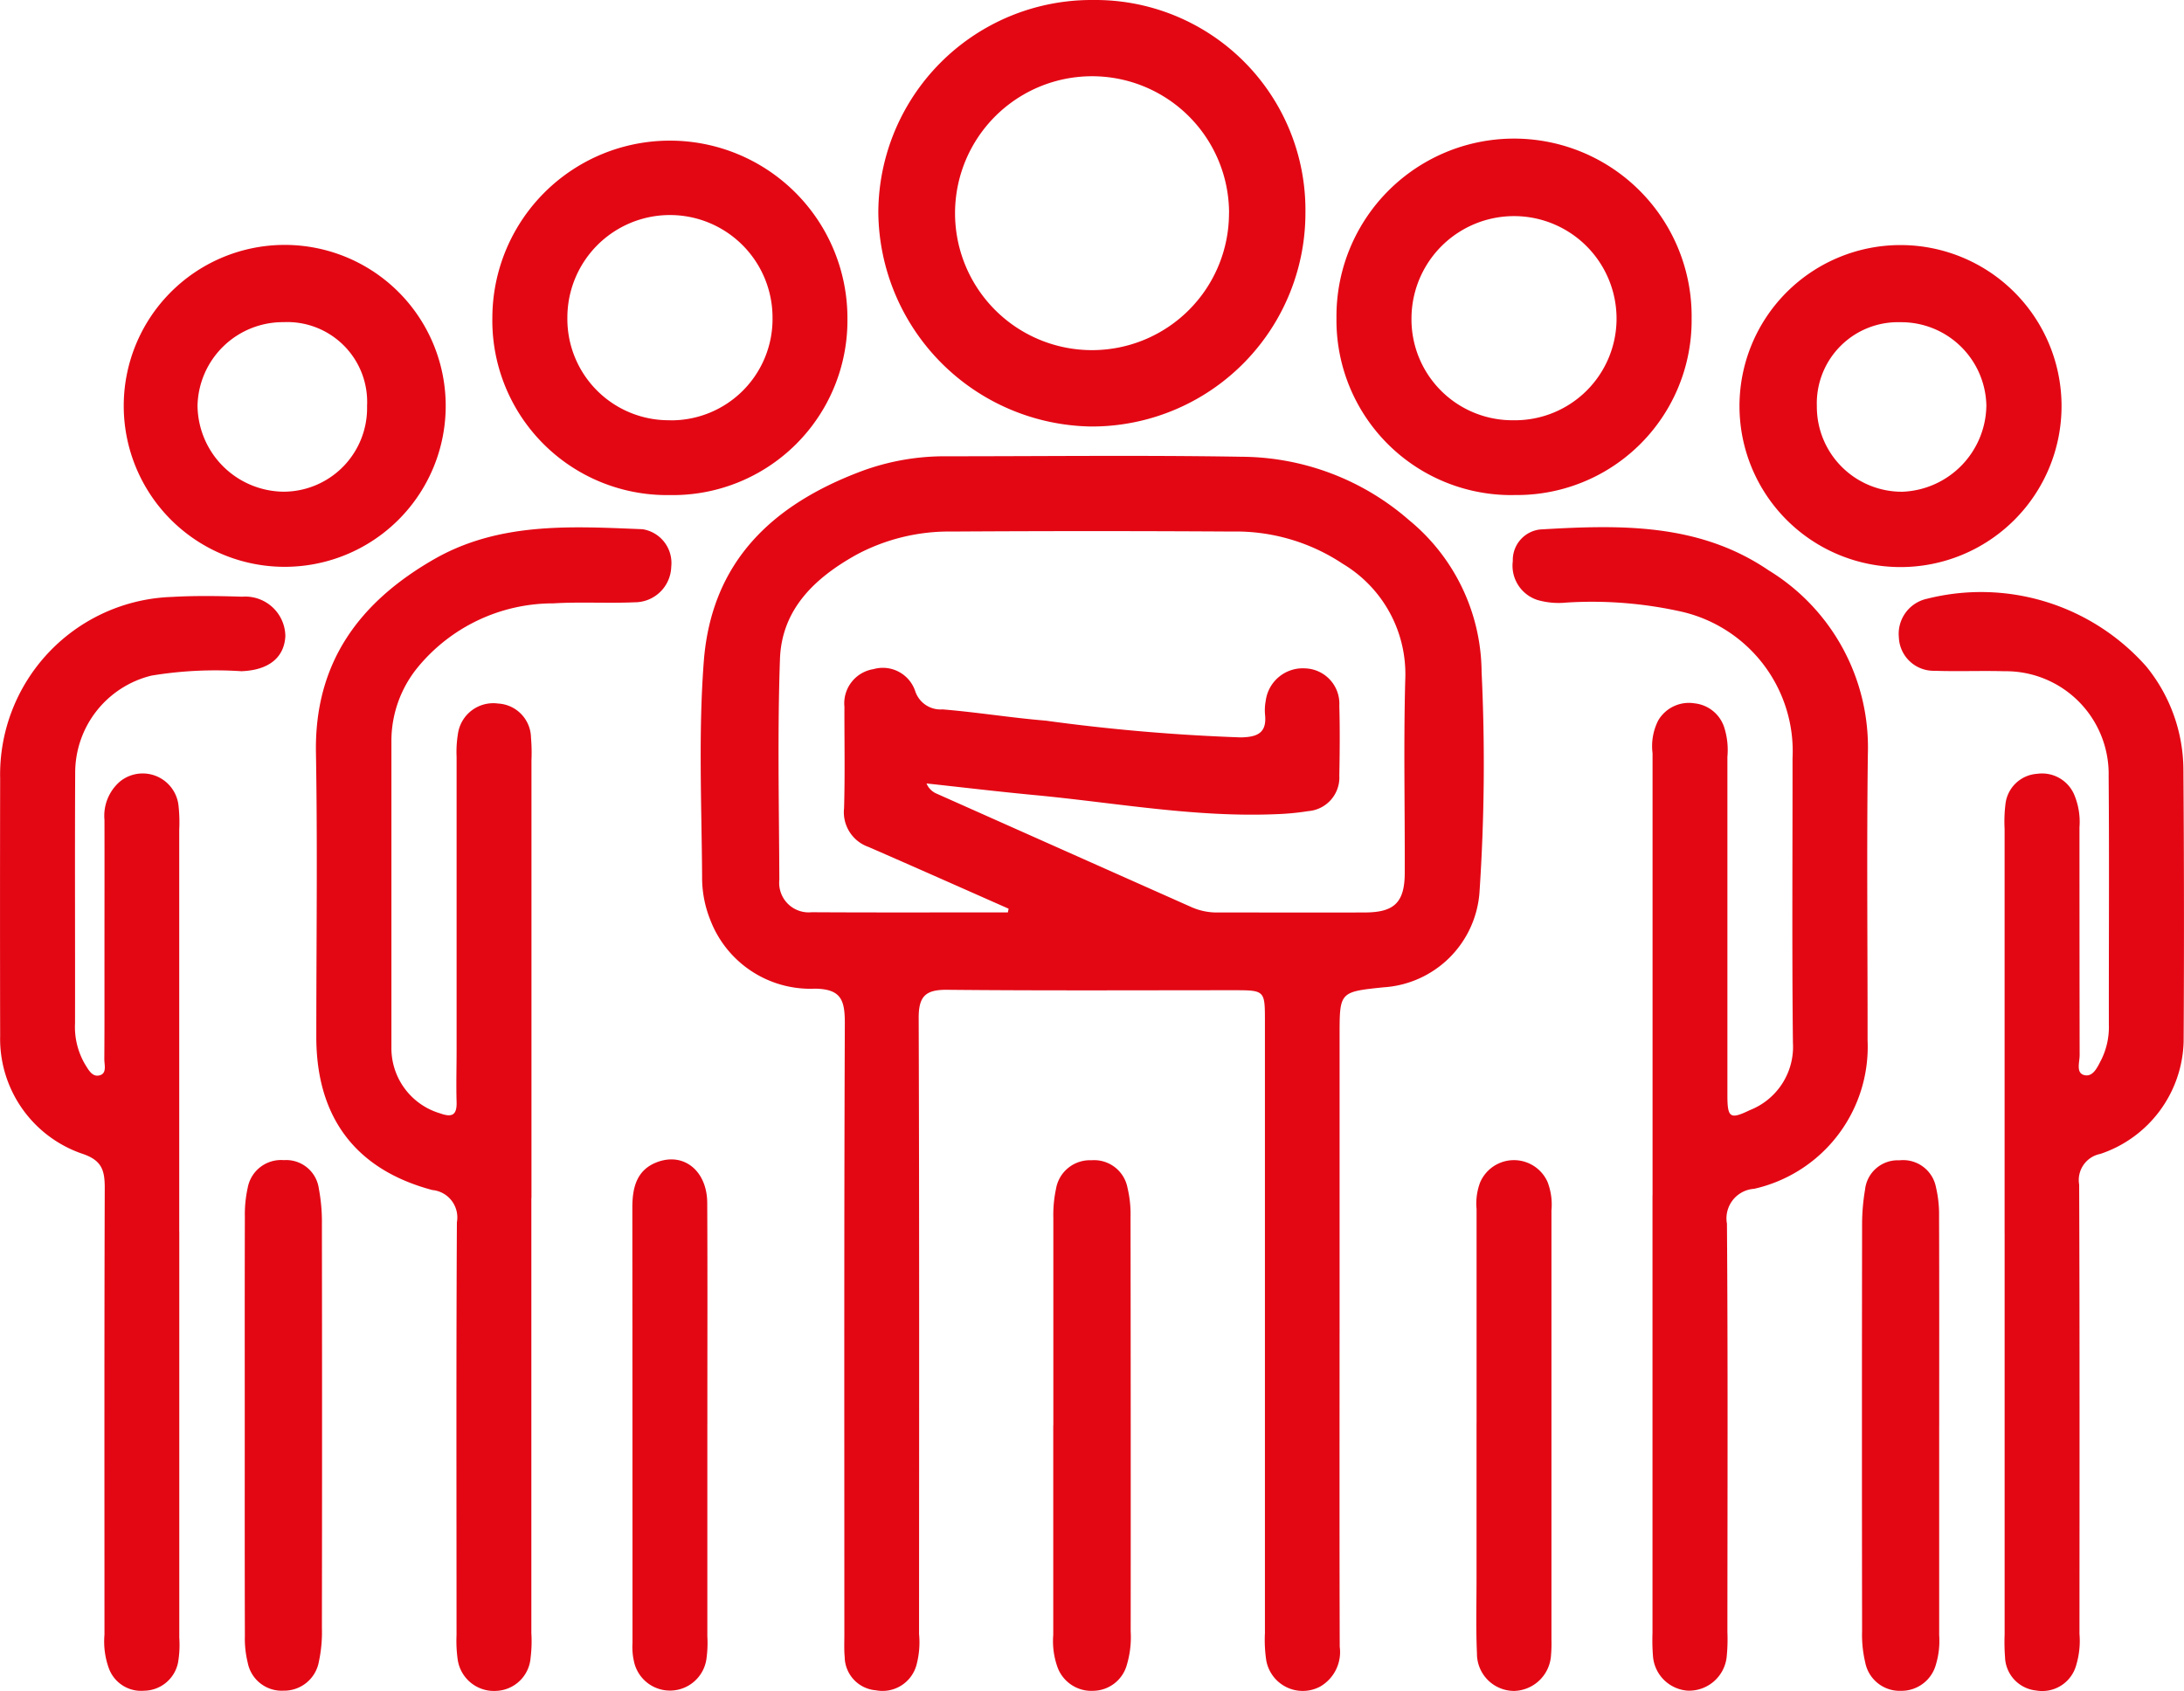
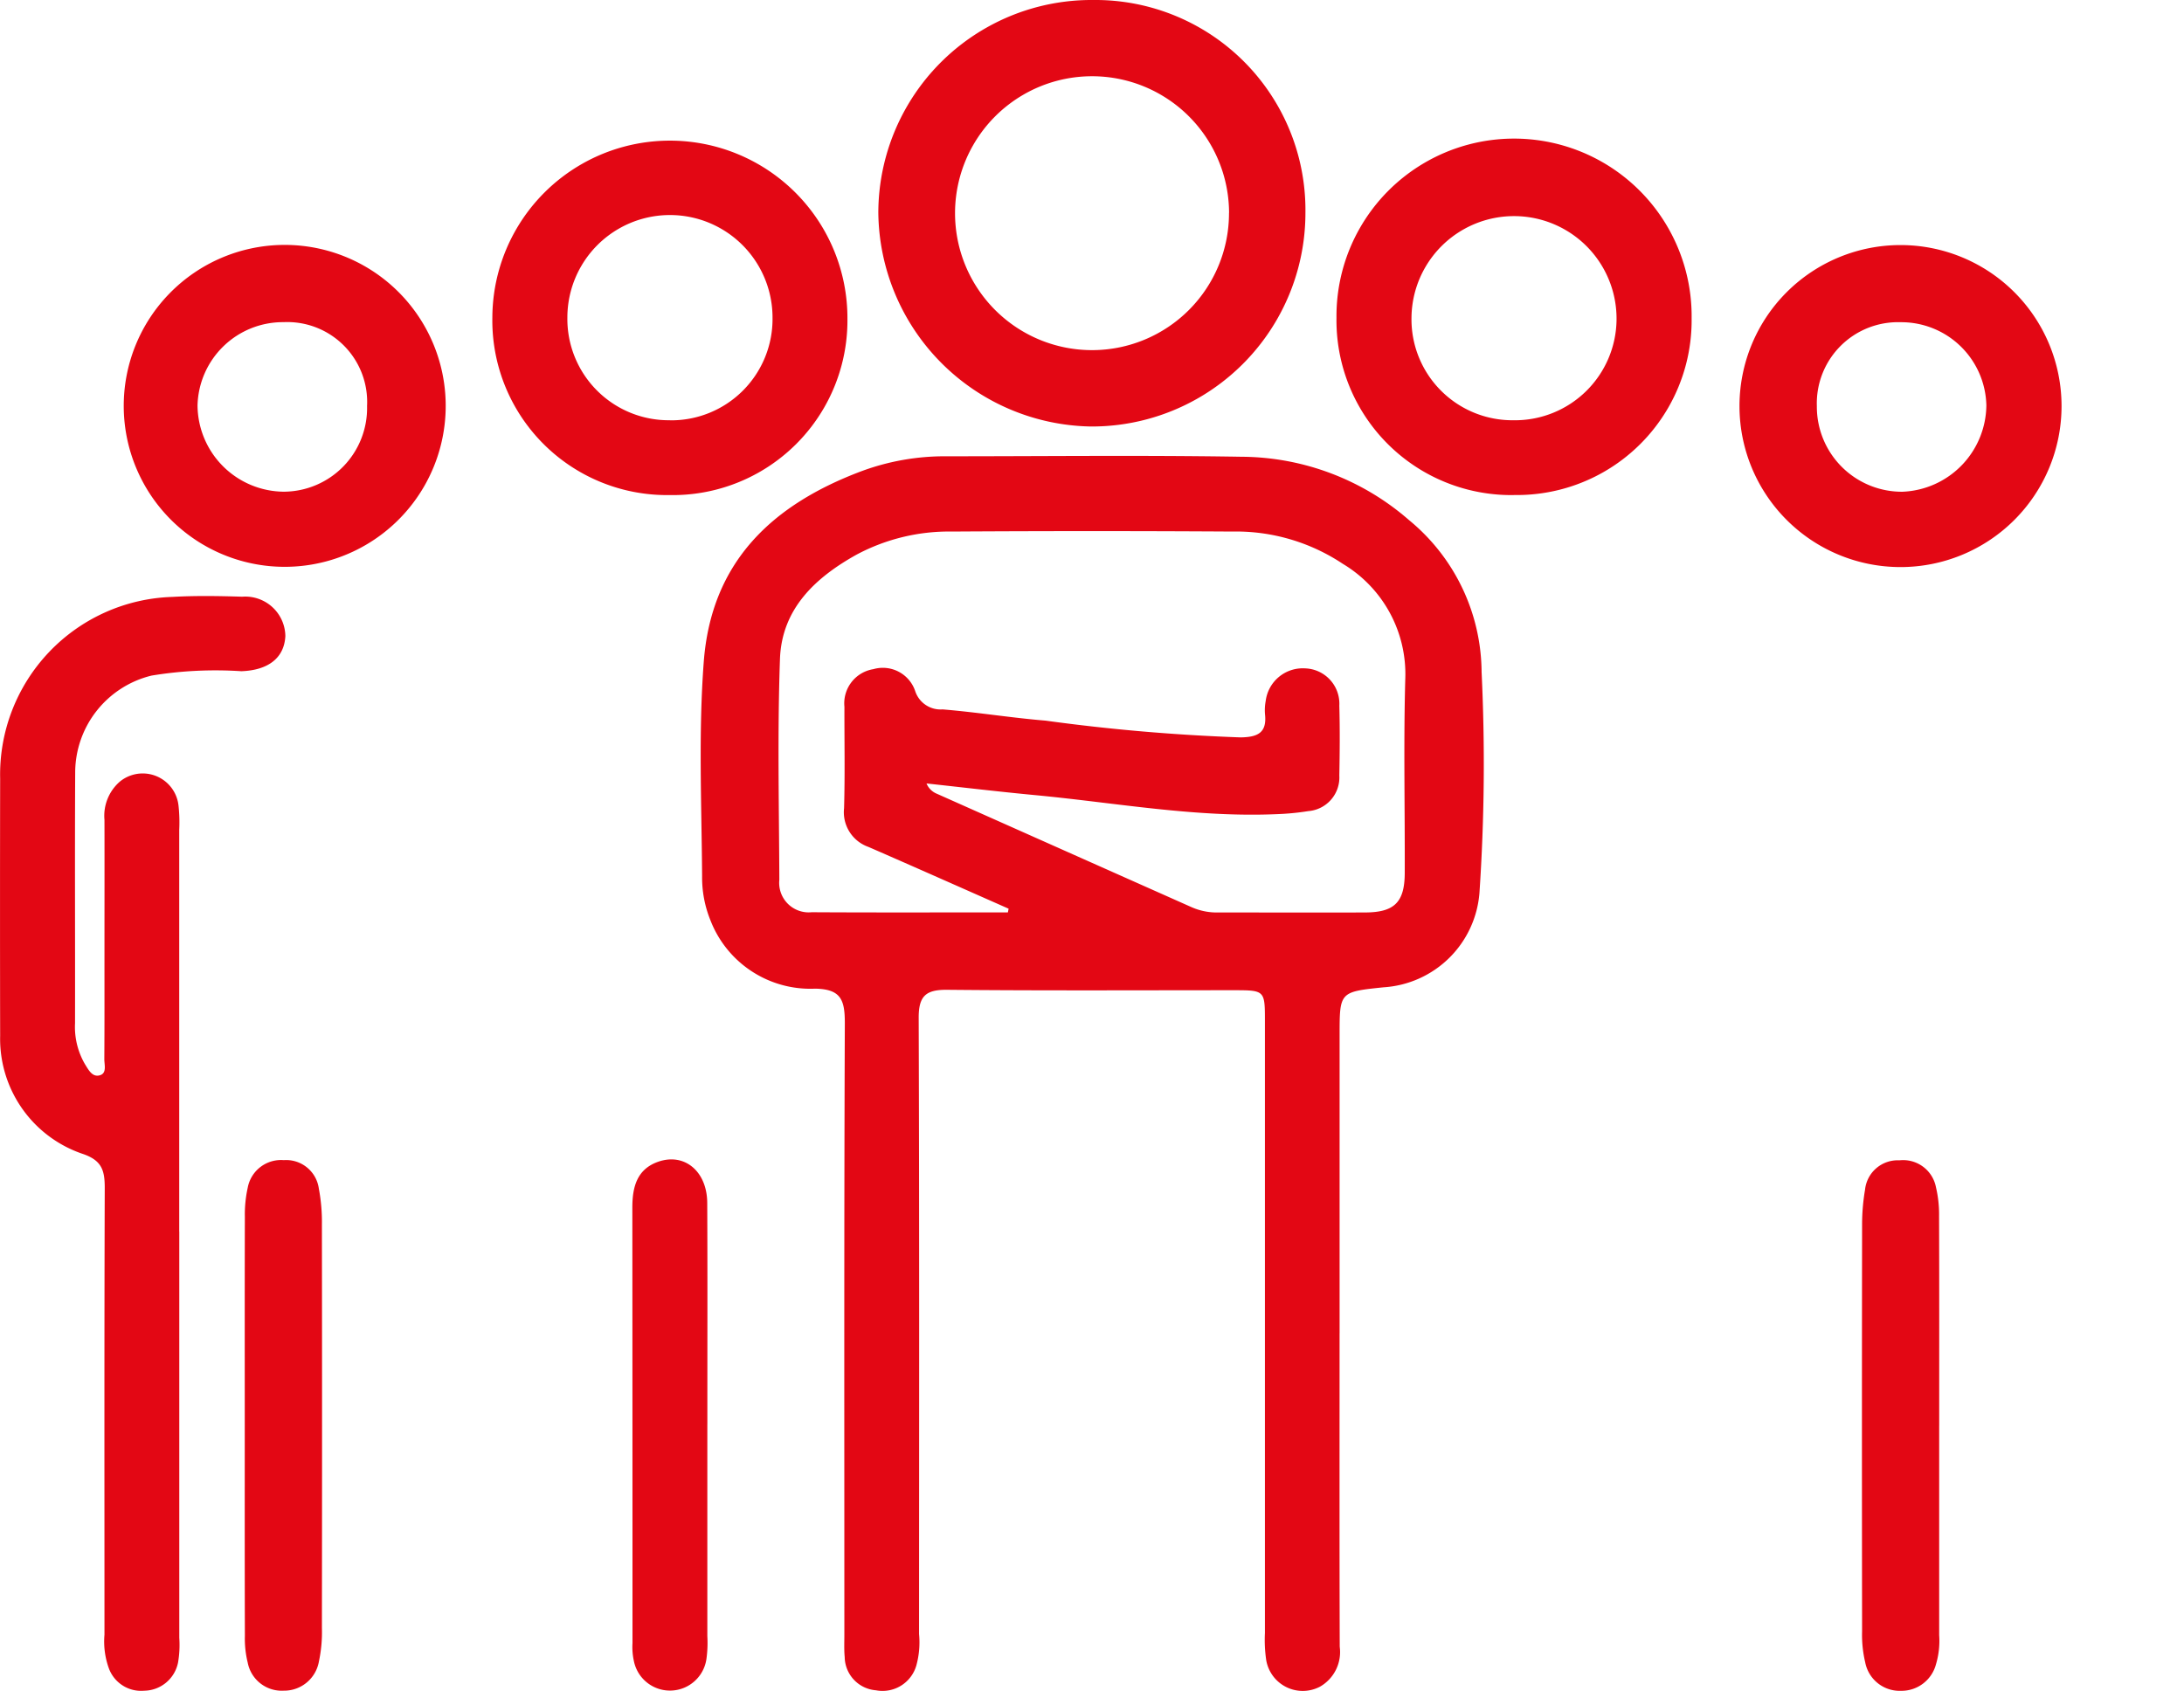
<svg xmlns="http://www.w3.org/2000/svg" id="we_re_always_here-icn" data-name="we're always here-icn" width="102.25" height="79.186" viewBox="0 0 102.25 79.186">
  <defs>
    <clipPath id="clip-path">
      <rect id="Rectangle_886" data-name="Rectangle 886" width="102.25" height="79.186" fill="#e30714" />
    </clipPath>
  </defs>
  <g id="Group_142" data-name="Group 142" clip-path="url(#clip-path)">
    <path id="Path_390" data-name="Path 390" d="M185.116,142.071c0,4.9-.008,9.792.007,14.687a1.866,1.866,0,0,1-.923,1.869,1.735,1.735,0,0,1-2.519-1.244,6.449,6.449,0,0,1-.06-1.263q0-14.318,0-28.635c0-1.464,0-1.468-1.46-1.469-4.473,0-8.947.024-13.419-.02-1.006-.01-1.335.3-1.331,1.32.033,9.615.02,19.231.017,28.847a4.07,4.07,0,0,1-.125,1.465,1.646,1.646,0,0,1-1.895,1.169,1.586,1.586,0,0,1-1.461-1.554c-.033-.349-.016-.7-.016-1.056,0-9.545-.016-19.09.022-28.635,0-1.071-.172-1.591-1.394-1.609a5.015,5.015,0,0,1-4.9-3.207,5.322,5.322,0,0,1-.388-2.064c-.023-3.343-.175-6.688.077-10.029.356-4.723,3.242-7.379,7.4-8.937a11.2,11.2,0,0,1,3.934-.692c4.614,0,9.229-.055,13.842.022A12.015,12.015,0,0,1,188.365,104a9.275,9.275,0,0,1,3.4,7.111,89.942,89.942,0,0,1-.1,10.343,4.806,4.806,0,0,1-4.485,4.425c-2.063.214-2.063.214-2.063,2.248q0,6.974,0,13.948m-15.529-19.708.033-.169c-2.186-.965-4.369-1.938-6.559-2.891a1.721,1.721,0,0,1-1.145-1.811c.046-1.583.013-3.169.017-4.753a1.621,1.621,0,0,1,1.353-1.761,1.6,1.6,0,0,1,1.964,1.037,1.248,1.248,0,0,0,1.277.847c1.611.131,3.211.394,4.822.526a90.281,90.281,0,0,0,9.141.785c.778-.015,1.226-.205,1.135-1.072a2.3,2.3,0,0,1,.031-.631,1.75,1.75,0,0,1,1.847-1.529,1.657,1.657,0,0,1,1.6,1.748c.03,1.091.021,2.183,0,3.274a1.579,1.579,0,0,1-1.453,1.662,11.952,11.952,0,0,1-1.467.142c-3.818.166-7.569-.537-11.346-.893-1.689-.16-3.374-.361-5.06-.544a.878.878,0,0,0,.484.482q5.98,2.665,11.961,5.327a2.932,2.932,0,0,0,1.232.232c2.289,0,4.578.008,6.866,0,1.365-.007,1.841-.482,1.846-1.845.011-3.028-.059-6.058.025-9.084a6.015,6.015,0,0,0-2.921-5.394,9.028,9.028,0,0,0-5.194-1.514q-6.549-.04-13.1,0a9.191,9.191,0,0,0-4.472,1.08c-1.928,1.072-3.5,2.532-3.588,4.874-.123,3.446-.044,6.9-.03,10.351a1.382,1.382,0,0,0,1.516,1.521c3.062.018,6.123.007,9.184.007" transform="translate(-122.4 -79.648)" fill="#e30714" />
-     <path id="Path_391" data-name="Path 391" d="M341.618,148.1q0-10.355,0-20.709a2.655,2.655,0,0,1,.265-1.536,1.666,1.666,0,0,1,1.713-.8,1.638,1.638,0,0,1,1.384,1.146,3.479,3.479,0,0,1,.142,1.356q0,7.925,0,15.849c0,1.061.126,1.141,1.053.695a3.186,3.186,0,0,0,2.015-3.158c-.049-4.437-.015-8.875-.018-13.313a6.707,6.707,0,0,0-5.14-6.856,19.149,19.149,0,0,0-5.45-.439,3.577,3.577,0,0,1-1.359-.123,1.689,1.689,0,0,1-1.148-1.821,1.441,1.441,0,0,1,1.274-1.479c3.71-.219,7.418-.321,10.7,1.911a9.714,9.714,0,0,1,4.649,8.6c-.057,4.472-.011,8.946-.013,13.419a6.814,6.814,0,0,1-5.313,6.944,1.388,1.388,0,0,0-1.271,1.635c.047,6.375.024,12.749.021,19.124a8.216,8.216,0,0,1-.034,1.16,1.772,1.772,0,0,1-1.811,1.581,1.753,1.753,0,0,1-1.641-1.641,9.541,9.541,0,0,1-.021-1.056q0-10.249,0-20.5" transform="translate(-264.249 -92.119)" fill="#e30714" />
-     <path id="Path_392" data-name="Path 392" d="M80.047,148.208q0,10.194,0,20.388a6.278,6.278,0,0,1-.036,1.159A1.68,1.68,0,0,1,78.4,171.3a1.713,1.713,0,0,1-1.8-1.456,6.3,6.3,0,0,1-.056-1.157c0-6.444-.019-12.888.017-19.331a1.289,1.289,0,0,0-1.15-1.509c-3.609-.96-5.432-3.421-5.432-7.167,0-4.437.06-8.875-.017-13.31-.073-4.22,2.03-7.043,5.506-9.047,3.063-1.767,6.441-1.554,9.785-1.419a1.6,1.6,0,0,1,1.343,1.756,1.711,1.711,0,0,1-1.718,1.666c-1.266.055-2.538-.027-3.8.05a8.2,8.2,0,0,0-6.371,3.021,5.441,5.441,0,0,0-1.212,3.416q0,7.184,0,14.367a3.182,3.182,0,0,0,2.284,3.078c.555.2.786.081.768-.531-.024-.809,0-1.62,0-2.429q0-6.866,0-13.733a5.262,5.262,0,0,1,.075-1.155,1.67,1.67,0,0,1,1.87-1.343,1.627,1.627,0,0,1,1.538,1.6,8.163,8.163,0,0,1,.022,1.055q0,10.247,0,20.494" transform="translate(-55.17 -92.123)" fill="#e30714" />
    <path id="Path_393" data-name="Path 393" d="M8.394,161.8q0,9.511,0,19.022a4.867,4.867,0,0,1-.058,1.156A1.64,1.64,0,0,1,6.751,183.3a1.608,1.608,0,0,1-1.66-1.064,3.69,3.69,0,0,1-.2-1.559c0-6.975-.01-13.95.013-20.924,0-.827-.137-1.295-1.06-1.6a5.688,5.688,0,0,1-3.837-5.517q-.012-6.024,0-12.047a8.323,8.323,0,0,1,8.056-8.507c1.089-.063,2.184-.044,3.275-.01a1.876,1.876,0,0,1,2.022,1.844c-.052,1.023-.8,1.6-2.059,1.645a18.42,18.42,0,0,0-4.206.205,4.683,4.683,0,0,0-3.575,4.546c-.02,3.91,0,7.82-.007,11.73a3.465,3.465,0,0,0,.466,1.922c.163.257.343.629.705.515.324-.1.2-.489.2-.753.012-1.62.006-3.241.007-4.861,0-2.114.005-4.227,0-6.341a2.118,2.118,0,0,1,.721-1.794,1.687,1.687,0,0,1,2.743,1.1,7.115,7.115,0,0,1,.036,1.16q0,9.405,0,18.81" transform="translate(0 -104.131)" fill="#e30714" />
-     <path id="Path_394" data-name="Path 394" d="M425.53,161.074q0-9.456,0-18.912a6.613,6.613,0,0,1,.04-1.159,1.6,1.6,0,0,1,1.487-1.421,1.636,1.636,0,0,1,1.726.963,3.286,3.286,0,0,1,.252,1.547q0,5.335.008,10.671c0,.325-.186.837.228.93s.616-.4.792-.734a3.464,3.464,0,0,0,.348-1.636c-.005-3.874.022-7.748-.01-11.622a4.815,4.815,0,0,0-4.874-4.922c-1.091-.03-2.184.017-3.275-.021a1.63,1.63,0,0,1-1.673-1.573,1.68,1.68,0,0,1,1.32-1.8,10.329,10.329,0,0,1,10.267,3.174,7.706,7.706,0,0,1,1.735,4.78q.047,6.391.011,12.784a5.706,5.706,0,0,1-3.9,5.258,1.248,1.248,0,0,0-.991,1.44c.027,7.008.017,14.017.014,21.025a3.951,3.951,0,0,1-.149,1.461,1.647,1.647,0,0,1-1.877,1.2,1.622,1.622,0,0,1-1.459-1.566,9.343,9.343,0,0,1-.019-1.056q0-9.4,0-18.806" transform="translate(-331.679 -103.348)" fill="#e30714" />
    <path id="Path_395" data-name="Path 395" d="M204.6,0a9.836,9.836,0,0,1,9.927,9.971,10,10,0,0,1-10.049,10,10.122,10.122,0,0,1-9.947-10.021A9.982,9.982,0,0,1,204.6,0m6.352,9.969A6.413,6.413,0,1,0,198.123,10a6.413,6.413,0,1,0,12.826-.035" transform="translate(-153.41 0)" fill="#e30714" />
    <path id="Path_396" data-name="Path 396" d="M117.341,47.658a8.175,8.175,0,0,1-8.284-8.317,8.312,8.312,0,1,1,16.624.065,8.179,8.179,0,0,1-8.34,8.252m.033-3.5a4.744,4.744,0,0,0,4.8-4.81,4.8,4.8,0,0,0-9.605,0,4.745,4.745,0,0,0,4.8,4.806" transform="translate(-86.006 -24.476)" fill="#e30714" />
    <path id="Path_397" data-name="Path 397" d="M304.323,47.663a8.184,8.184,0,0,1-8.3-8.3,8.314,8.314,0,1,1,16.627.025,8.179,8.179,0,0,1-8.326,8.272m.011-3.5a4.758,4.758,0,0,0,4.8-4.709,4.8,4.8,0,1,0-9.6-.1,4.725,4.725,0,0,0,4.8,4.808" transform="translate(-233.452 -24.481)" fill="#e30714" />
    <path id="Path_398" data-name="Path 398" d="M34.709,69.331A7.537,7.537,0,0,1,34.6,54.258a7.537,7.537,0,1,1,.108,15.073M38.577,61.8a3.74,3.74,0,0,0-3.91-3.926,4,4,0,0,0-4.027,3.9,4.071,4.071,0,0,0,4.043,4.039A3.917,3.917,0,0,0,38.577,61.8" transform="translate(-21.392 -42.789)" fill="#e30714" />
    <path id="Path_399" data-name="Path 399" d="M400.369,61.793a7.539,7.539,0,0,1-15.078.007,7.539,7.539,0,1,1,15.078-.007m-11.456.006a3.981,3.981,0,0,0,4.008,4.009,4.09,4.09,0,0,0,3.928-4.046,3.984,3.984,0,0,0-4.019-3.892,3.8,3.8,0,0,0-3.917,3.929" transform="translate(-303.852 -42.782)" fill="#e30714" />
    <path id="Path_400" data-name="Path 400" d="M54.208,269.5c0-3.271-.005-6.542.005-9.813a5.762,5.762,0,0,1,.132-1.357,1.586,1.586,0,0,1,1.689-1.3,1.544,1.544,0,0,1,1.643,1.338,8.392,8.392,0,0,1,.143,1.676q.014,9.444,0,18.888a6.591,6.591,0,0,1-.139,1.568,1.651,1.651,0,0,1-1.648,1.373,1.621,1.621,0,0,1-1.687-1.315,4.671,4.671,0,0,1-.132-1.249c-.01-3.271-.006-6.542-.006-9.813" transform="translate(-42.749 -202.706)" fill="#e30714" />
-     <path id="Path_401" data-name="Path 401" d="M233.3,269.442c0-3.236,0-6.472,0-9.708a5.861,5.861,0,0,1,.124-1.358,1.608,1.608,0,0,1,1.657-1.344,1.59,1.59,0,0,1,1.692,1.294,5.3,5.3,0,0,1,.141,1.355q.013,9.708.007,19.416a4.526,4.526,0,0,1-.18,1.564,1.654,1.654,0,0,1-1.558,1.214,1.688,1.688,0,0,1-1.708-1.163,3.63,3.63,0,0,1-.179-1.456q0-4.907,0-9.814" transform="translate(-183.985 -202.702)" fill="#e30714" />
    <path id="Path_402" data-name="Path 402" d="M416.028,269.463q0,4.906,0,9.813a3.817,3.817,0,0,1-.147,1.355,1.671,1.671,0,0,1-1.639,1.252,1.643,1.643,0,0,1-1.677-1.333,5.6,5.6,0,0,1-.146-1.462q-.014-9.5,0-18.992a9.752,9.752,0,0,1,.138-1.678,1.537,1.537,0,0,1,1.608-1.376,1.565,1.565,0,0,1,1.712,1.257,5.549,5.549,0,0,1,.146,1.353c.012,3.271.006,6.542.006,9.813" transform="translate(-325.24 -202.709)" fill="#e30714" />
    <path id="Path_403" data-name="Path 403" d="M143.57,269.238q0,4.967,0,9.933a5.493,5.493,0,0,1-.04,1.053,1.724,1.724,0,0,1-3.4.109,3.058,3.058,0,0,1-.064-.839q0-10.2-.007-20.394c0-.952.21-1.783,1.192-2.136,1.24-.446,2.306.437,2.314,1.918.017,3.452.005,6.9.006,10.356" transform="translate(-110.454 -202.558)" fill="#e30714" />
-     <path id="Path_404" data-name="Path 404" d="M327.022,269.333q0-5.019,0-10.037a2.792,2.792,0,0,1,.166-1.244,1.723,1.723,0,0,1,3.153-.031,2.941,2.941,0,0,1,.186,1.346q0,10.037,0,20.074a6.433,6.433,0,0,1-.019.739,1.778,1.778,0,0,1-1.721,1.683,1.742,1.742,0,0,1-1.747-1.754c-.052-1.16-.02-2.324-.02-3.486q0-3.645,0-7.29" transform="translate(-257.892 -202.684)" fill="#e30714" />
  </g>
</svg>